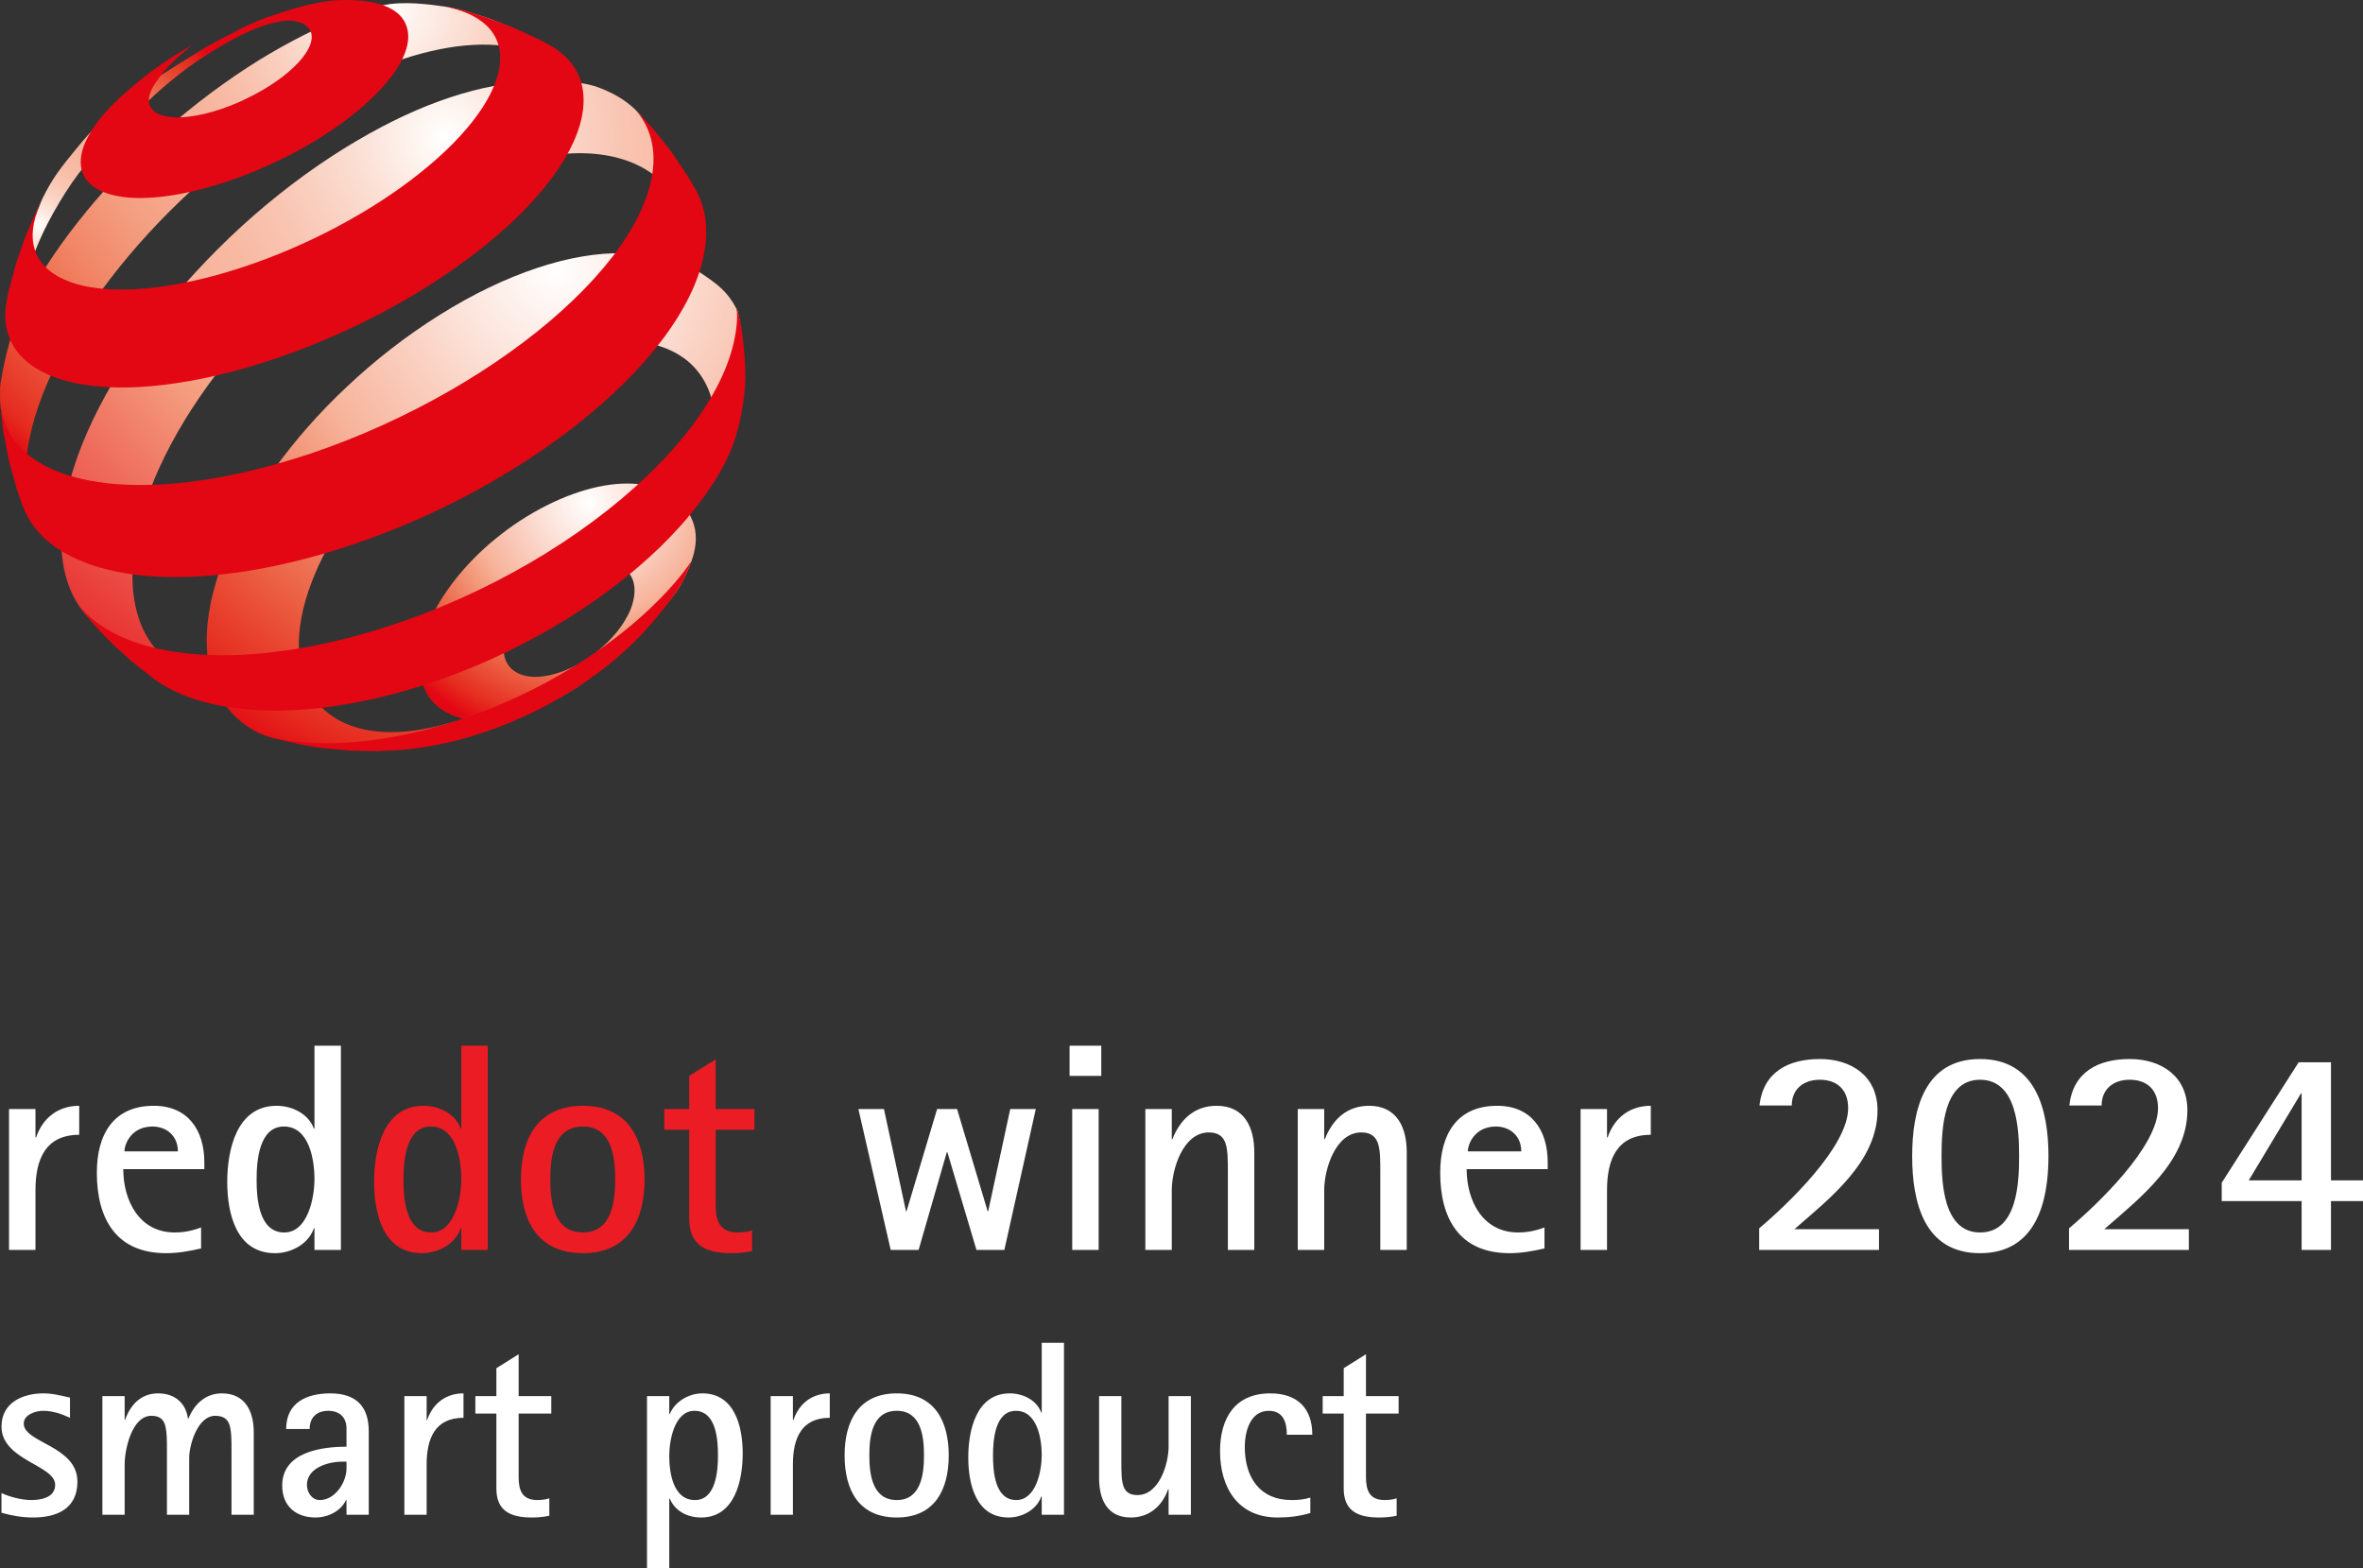
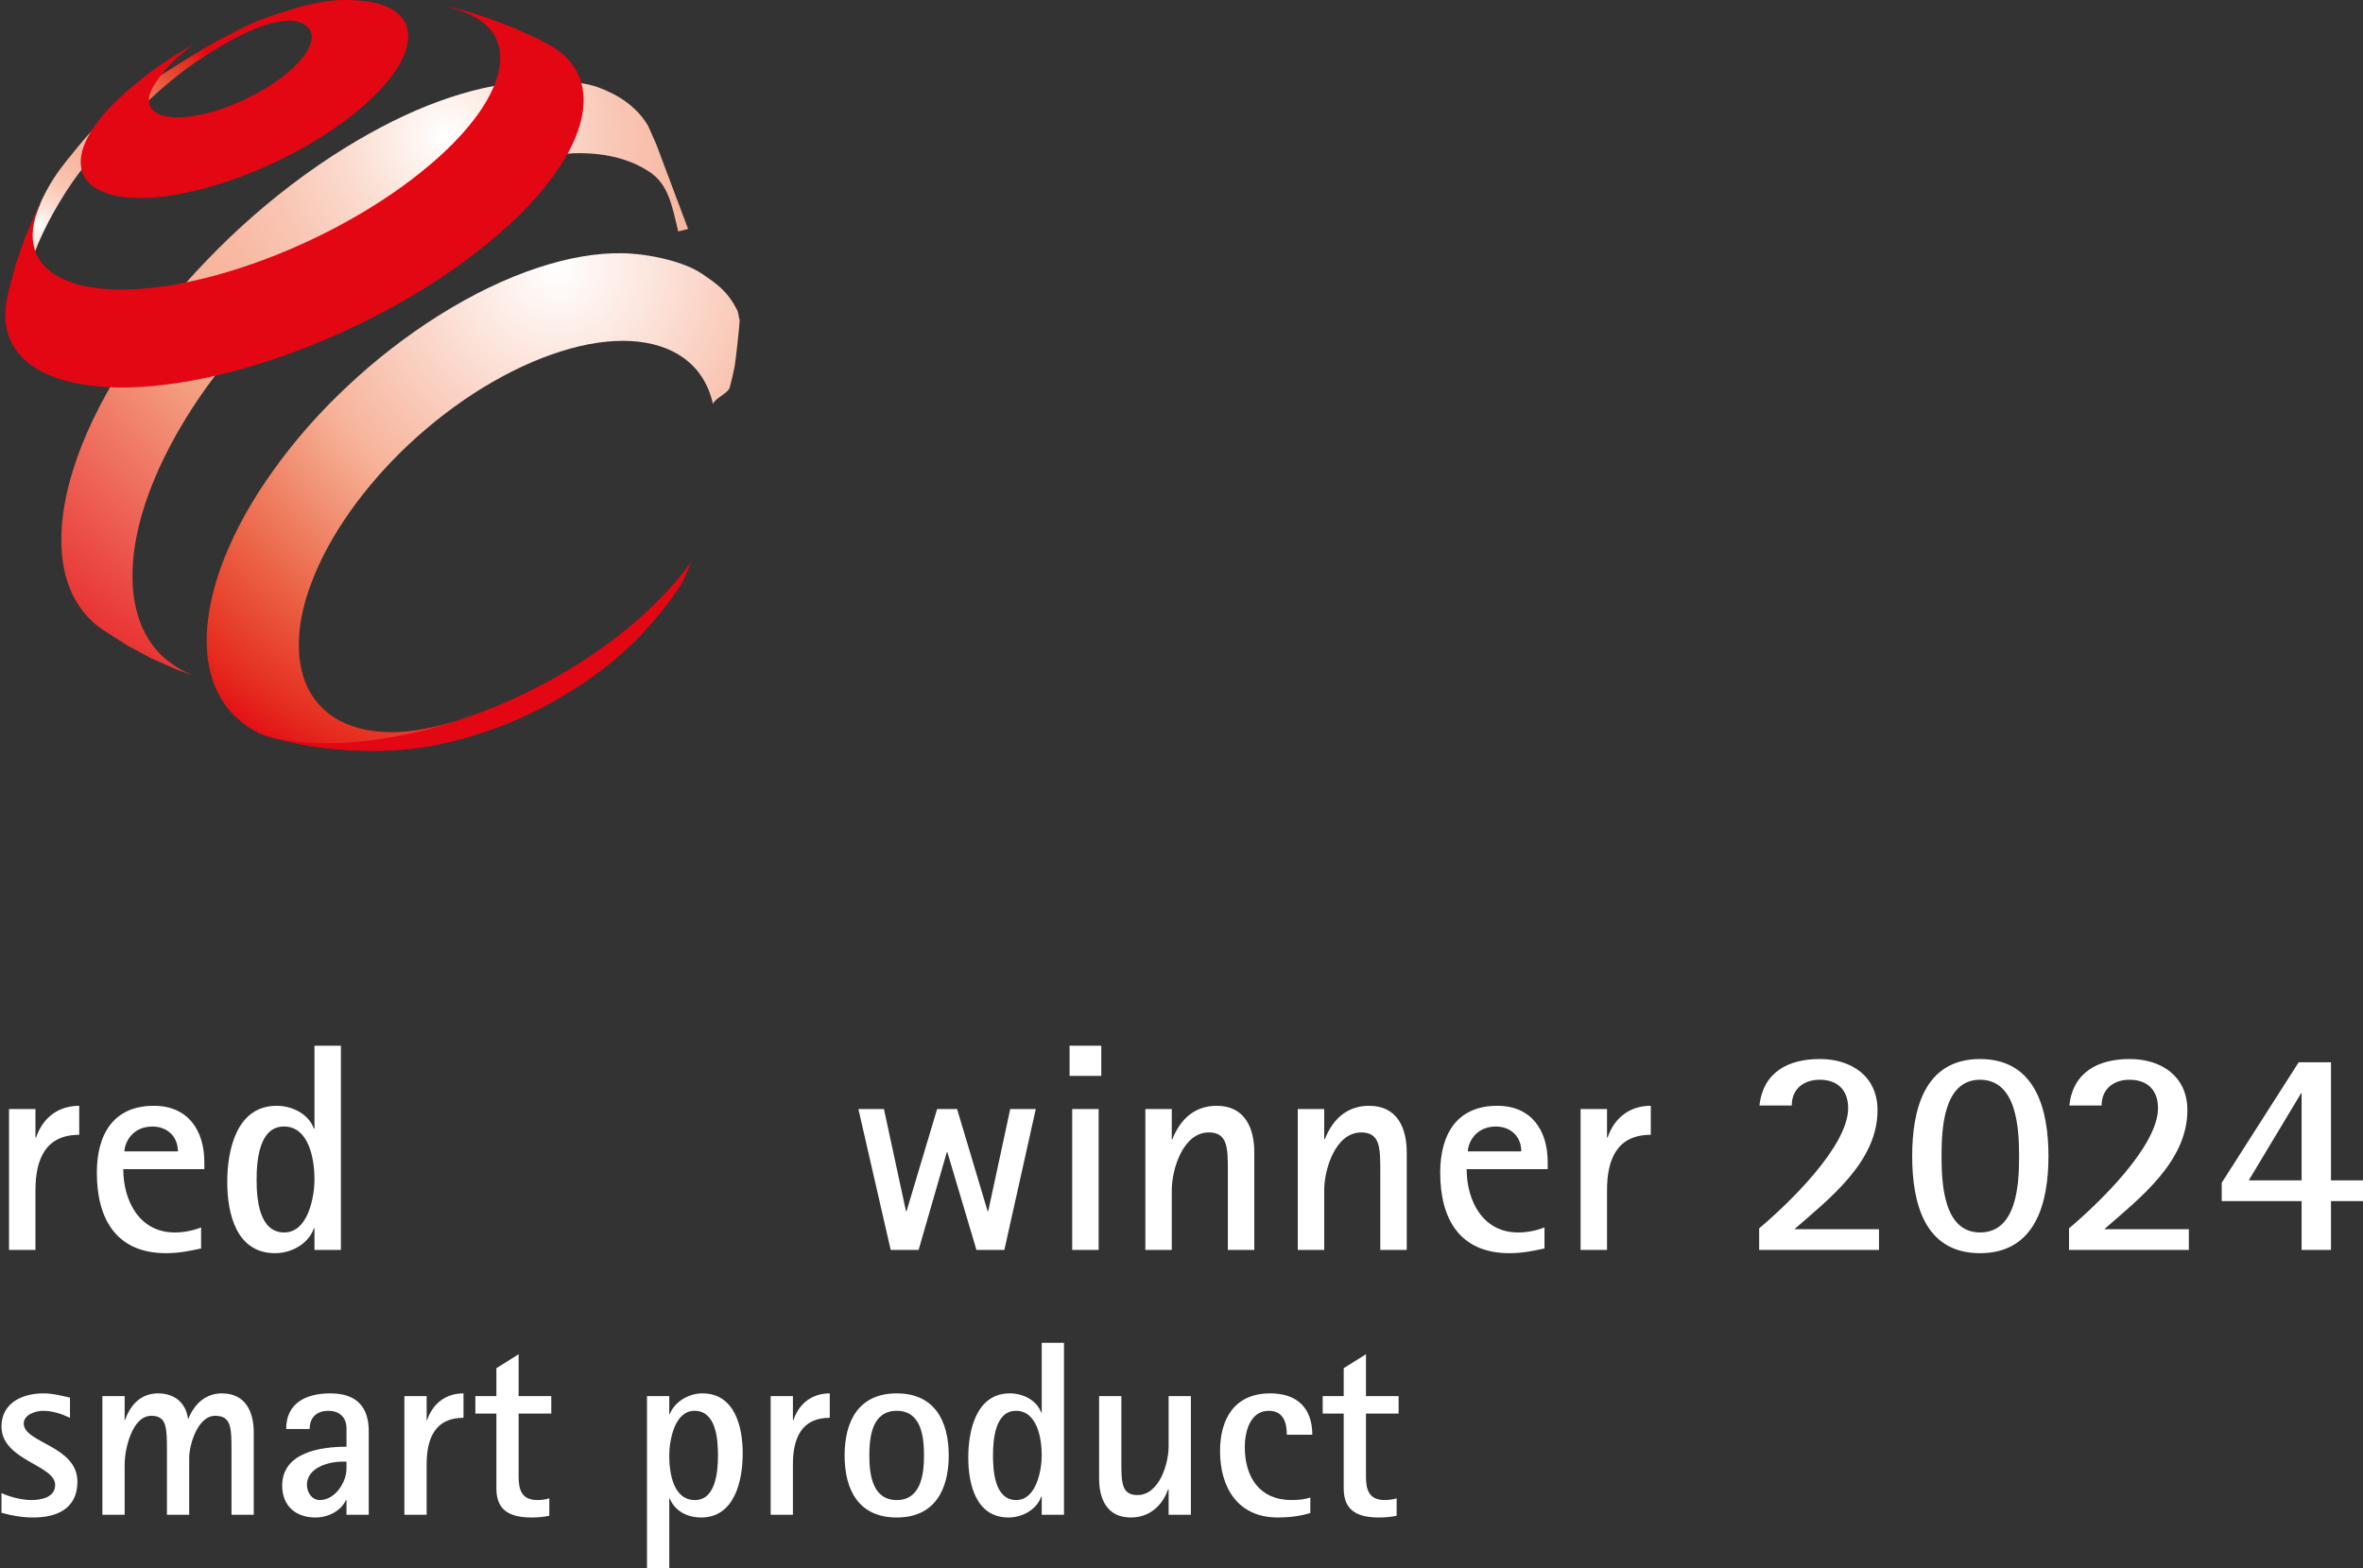
<svg xmlns="http://www.w3.org/2000/svg" width="220" height="146" viewBox="0 0 220 146">
  <rect x="0" y="0" width="220" height="146" fill="#333333" stroke="none" />
  <defs>
    <radialGradient id="a" cx="61.243%" cy="8.384%" r="103.112%" fx="61.243%" fy="8.384%" gradientTransform="matrix(.86 0 0 1 .086 0)">
      <stop offset="0%" stop-color="#FFF" />
      <stop offset="18.91%" stop-color="#FCE2D9" />
      <stop offset="46.63%" stop-color="#F7B39A" />
      <stop offset="52.54%" stop-color="#F4A285" />
      <stop offset="75.41%" stop-color="#EB5D40" />
      <stop offset="91.8%" stop-color="#E52A1E" />
      <stop offset="100%" stop-color="#E30613" />
    </radialGradient>
    <radialGradient id="b" cx="6.22%" cy="71.701%" r="92.303%" fx="6.22%" fy="71.701%" gradientTransform="matrix(1 0 0 .908 0 .066)">
      <stop offset="0%" stop-color="#FFF" />
      <stop offset="5.01%" stop-color="#FDEBE4" />
      <stop offset="11.51%" stop-color="#FBD7C9" />
      <stop offset="18.6%" stop-color="#F9C7B4" />
      <stop offset="26.48%" stop-color="#F8BCA5" />
      <stop offset="35.77%" stop-color="#F7B59D" />
      <stop offset="50%" stop-color="#F7B39A" />
      <stop offset="55.53%" stop-color="#F4A285" />
      <stop offset="76.96%" stop-color="#EB5D40" />
      <stop offset="92.32%" stop-color="#E52A1E" />
      <stop offset="100%" stop-color="#E30613" />
    </radialGradient>
    <radialGradient id="c" cx="68.597%" cy="1.703%" r="109.641%" fx="68.597%" fy="1.703%" gradientTransform="matrix(.934 0 0 1 .045 0)">
      <stop offset="0%" stop-color="#FFF" />
      <stop offset="3.52%" stop-color="#FEF6F3" />
      <stop offset="19.06%" stop-color="#FAD2C3" />
      <stop offset="30.93%" stop-color="#F8BBA5" />
      <stop offset="37.64%" stop-color="#F7B39A" />
      <stop offset="45.51%" stop-color="#F6AE93" />
      <stop offset="56.09%" stop-color="#F49F82" />
      <stop offset="68.2%" stop-color="#F18666" />
      <stop offset="81.46%" stop-color="#EC6043" />
      <stop offset="95.49%" stop-color="#E52A1E" />
      <stop offset="100%" stop-color="#E30613" />
      <stop offset="100%" stop-color="#070707" />
    </radialGradient>
    <radialGradient id="d" cx="61.196%" cy="9.671%" r="117.498%" fx="61.196%" fy="9.671%" gradientTransform="matrix(.953 0 0 1 .029 0)">
      <stop offset="0%" stop-color="#FFF" />
      <stop offset=".51%" stop-color="#FFFEFD" />
      <stop offset="13.35%" stop-color="#FBDED2" />
      <stop offset="24.92%" stop-color="#F9C6B4" />
      <stop offset="34.72%" stop-color="#F8B8A1" />
      <stop offset="41.57%" stop-color="#F7B39A" />
      <stop offset="51.69%" stop-color="#F49C7E" />
      <stop offset="100%" stop-color="#E30613" />
    </radialGradient>
    <radialGradient id="e" cx="65.778%" cy="3.462%" r="114.797%" fx="65.778%" fy="3.462%" gradientTransform="matrix(.923 0 0 1 .05 0)">
      <stop offset="0%" stop-color="#FFF" />
      <stop offset="18.91%" stop-color="#FCE2D9" />
      <stop offset="46.63%" stop-color="#F7B39A" />
      <stop offset="52.54%" stop-color="#F4A285" />
      <stop offset="75.41%" stop-color="#EB5D40" />
      <stop offset="91.8%" stop-color="#E52A1E" />
      <stop offset="100%" stop-color="#E30613" />
      <stop offset="100%" stop-color="#070707" />
    </radialGradient>
  </defs>
  <g fill="none" fill-rule="evenodd">
    <path fill="#FFF" d="M130.03,139.502 C129.685,139.618 129.293,139.665 128.925,139.665 C127.474,139.665 127.175,138.737 127.175,137.507 L127.175,131.612 L130.214,131.612 L130.214,129.988 L127.175,129.988 L127.175,126.089 L125.102,127.389 L125.102,129.988 L123.145,129.988 L123.145,131.612 L125.102,131.612 L125.102,138.597 C125.102,140.709 126.461,141.289 128.395,141.289 C128.948,141.289 129.501,141.243 130.03,141.127 L130.03,139.502 Z M121.994,139.433 C121.418,139.618 120.866,139.665 120.244,139.665 C117.25,139.665 115.892,137.507 115.892,134.722 C115.892,133.33 116.375,131.357 118.125,131.357 C119.484,131.357 119.806,132.448 119.806,133.585 L122.178,133.585 C122.178,131.079 120.75,129.733 118.263,129.733 C114.971,129.733 113.589,132.053 113.589,135.116 C113.589,138.528 115.27,141.289 118.954,141.289 C119.991,141.289 121.004,141.173 121.994,140.871 L121.994,139.433 Z M110.872,141.034 L110.872,129.988 L108.8,129.988 L108.8,134.676 C108.8,136.3 107.925,139.201 105.898,139.201 C104.724,139.201 104.494,138.435 104.424,137.391 C104.401,136.926 104.401,136.486 104.401,136.021 L104.401,129.988 L102.329,129.988 L102.329,137.646 C102.329,139.572 103.066,141.289 105.276,141.289 C107.003,141.289 108.201,140.222 108.753,138.667 L108.8,138.667 L108.8,141.034 L110.872,141.034 Z M94.615,139.665 C92.612,139.665 92.451,136.973 92.451,135.511 C92.451,134.072 92.635,131.357 94.592,131.357 C96.572,131.357 96.987,133.956 96.987,135.488 C96.987,136.903 96.48,139.665 94.615,139.665 L94.615,139.665 Z M99.059,141.034 L99.059,125.022 L96.987,125.022 L96.987,131.52 L96.941,131.52 C96.503,130.336 95.214,129.733 94.016,129.733 C90.885,129.733 90.148,133.19 90.148,135.697 C90.148,138.203 90.862,141.289 93.901,141.289 C95.145,141.289 96.503,140.593 96.941,139.34 L96.987,139.34 L96.987,141.034 L99.059,141.034 Z M83.493,139.665 C81.214,139.665 80.937,137.275 80.937,135.511 C80.937,133.724 81.214,131.357 83.493,131.357 C85.773,131.357 86.026,133.77 86.026,135.511 C86.026,137.251 85.75,139.665 83.493,139.665 L83.493,139.665 Z M83.493,141.289 C86.993,141.289 88.329,138.737 88.329,135.511 C88.329,132.285 86.993,129.733 83.493,129.733 C79.97,129.733 78.635,132.285 78.635,135.511 C78.635,138.76 79.97,141.289 83.493,141.289 L83.493,141.289 Z M73.822,141.034 L73.822,136.346 C73.822,133.933 74.605,132.007 77.253,132.007 L77.253,129.733 C75.618,129.733 74.398,130.661 73.868,132.216 L73.822,132.216 L73.822,129.988 L71.75,129.988 L71.75,141.034 L73.822,141.034 Z M64.703,139.665 C62.654,139.665 62.309,137.089 62.309,135.534 C62.309,134.119 62.792,131.357 64.657,131.357 C66.684,131.357 66.845,134.026 66.845,135.511 C66.845,136.95 66.661,139.665 64.703,139.665 L64.703,139.665 Z M62.309,146 L62.309,139.526 L62.355,139.526 C62.861,140.732 64.036,141.289 65.279,141.289 C68.411,141.289 69.148,137.832 69.148,135.325 C69.148,132.842 68.411,129.733 65.394,129.733 C64.151,129.733 62.838,130.475 62.355,131.659 L62.309,131.659 L62.309,129.988 L60.236,129.988 L60.236,146 L62.309,146 Z M51.142,139.502 C50.797,139.618 50.405,139.665 50.037,139.665 C48.586,139.665 48.287,138.737 48.287,137.507 L48.287,131.612 L51.326,131.612 L51.326,129.988 L48.287,129.988 L48.287,126.089 L46.214,127.389 L46.214,129.988 L44.257,129.988 L44.257,131.612 L46.214,131.612 L46.214,138.597 C46.214,140.709 47.573,141.289 49.507,141.289 C50.06,141.289 50.612,141.243 51.142,141.127 L51.142,139.502 Z M39.721,141.034 L39.721,136.346 C39.721,133.933 40.504,132.007 43.152,132.007 L43.152,129.733 C41.517,129.733 40.296,130.661 39.767,132.216 L39.721,132.216 L39.721,129.988 L37.648,129.988 L37.648,141.034 L39.721,141.034 Z M32.26,136.718 C32.26,138.017 31.201,139.665 29.773,139.665 C29.013,139.665 28.576,138.922 28.576,138.249 C28.576,136.671 30.556,136.091 31.846,136.091 L32.26,136.091 L32.26,136.718 Z M34.333,141.034 L34.333,133.283 C34.333,130.916 33.135,129.733 30.74,129.733 C28.553,129.733 26.642,130.591 26.642,133.051 L28.829,133.051 C28.829,131.96 29.497,131.357 30.579,131.357 C31.5,131.357 32.26,131.868 32.26,133.005 L32.26,134.699 C29.888,134.699 26.273,135.209 26.273,138.319 C26.273,140.222 27.54,141.289 29.382,141.289 C30.51,141.289 31.731,140.709 32.214,139.665 L32.26,139.665 L32.26,141.034 L34.333,141.034 Z M23.625,141.034 L23.625,133.376 C23.625,131.45 22.865,129.733 20.655,129.733 C19.158,129.733 18.099,130.707 17.546,132.076 L17.5,132.076 C17.293,130.568 16.211,129.733 14.714,129.733 C13.125,129.733 12.135,130.8 11.651,132.192 L11.605,132.192 L11.605,129.988 L9.533,129.988 L9.533,141.034 L11.605,141.034 L11.605,136.346 C11.605,134.977 12.273,131.821 14.092,131.821 C15.336,131.821 15.451,132.703 15.52,133.724 C15.543,134.165 15.543,134.606 15.543,135 L15.543,141.034 L17.615,141.034 L17.615,135.743 C17.615,134.49 18.421,131.821 20.033,131.821 C21.299,131.821 21.461,132.657 21.53,133.724 C21.553,134.165 21.553,134.606 21.553,135 L21.553,141.034 L23.625,141.034 Z M0.138,140.848 C1.128,141.127 2.072,141.289 3.085,141.289 C5.296,141.289 7.207,140.477 7.207,137.948 C7.207,134.606 2.21,134.351 2.21,132.541 C2.21,131.705 3.339,131.357 4.006,131.357 C4.904,131.357 5.71,131.636 6.516,132.007 L6.516,130.127 C5.664,129.942 4.927,129.733 4.029,129.733 C2.095,129.733 0.138,130.614 0.138,132.819 C0.138,135.975 5.135,136.393 5.135,138.249 C5.135,139.433 3.822,139.665 2.901,139.665 C2.072,139.665 0.921,139.386 0.138,139.015 L0.138,140.848 Z M149.617,116.377 L149.617,110.811 C149.617,107.945 150.547,105.658 153.692,105.658 L153.692,102.957 C151.75,102.957 150.301,104.059 149.672,105.906 L149.617,105.906 L149.617,103.26 L147.156,103.26 L147.156,116.377 L149.617,116.377 Z M136.658,107.201 C136.658,106.953 136.74,106.65 136.849,106.402 C137.287,105.41 138.189,104.886 139.255,104.886 C140.623,104.886 141.634,105.795 141.634,107.201 L136.658,107.201 Z M143.795,114.283 C143.002,114.586 142.209,114.751 141.334,114.751 C138.052,114.751 136.548,111.803 136.548,108.854 L144.095,108.854 L144.095,108.22 C144.095,105.217 142.564,102.957 139.392,102.957 C135.646,102.957 134.087,105.602 134.087,109.185 C134.087,113.484 135.892,116.68 140.541,116.68 C141.662,116.68 142.701,116.487 143.795,116.239 L143.795,114.283 Z M130.97,116.377 L130.97,107.283 C130.97,104.996 130.068,102.957 127.47,102.957 C125.419,102.957 124.079,104.197 123.341,106.071 L123.286,106.071 L123.286,103.26 L120.825,103.26 L120.825,116.377 L123.286,116.377 L123.286,110.811 C123.286,108.882 124.325,105.437 126.732,105.437 C128.126,105.437 128.4,106.374 128.482,107.587 C128.509,108.138 128.509,108.689 128.509,109.212 L128.509,116.377 L130.97,116.377 Z M116.778,116.377 L116.778,107.283 C116.778,104.996 115.876,102.957 113.278,102.957 C111.228,102.957 109.888,104.197 109.149,106.071 L109.095,106.071 L109.095,103.26 L106.634,103.26 L106.634,116.377 L109.095,116.377 L109.095,110.811 C109.095,108.882 110.134,105.437 112.54,105.437 C113.935,105.437 114.208,106.374 114.29,107.587 C114.317,108.138 114.317,108.689 114.317,109.212 L114.317,116.377 L116.778,116.377 Z M99.825,116.377 L102.286,116.377 L102.286,103.26 L99.825,103.26 L99.825,116.377 Z M99.579,100.174 L102.532,100.174 L102.532,97.363 L99.579,97.363 L99.579,100.174 Z M93.508,116.377 L96.434,103.26 L94.055,103.26 L92.005,112.767 L91.95,112.767 L89.106,103.26 L87.247,103.26 L84.403,112.767 L84.348,112.767 L82.297,103.26 L79.918,103.26 L82.926,116.377 L85.524,116.377 L88.149,107.283 L88.204,107.283 L90.911,116.377 L93.508,116.377 Z M26.461,114.751 C24.082,114.751 23.891,111.555 23.891,109.819 C23.891,108.11 24.11,104.886 26.434,104.886 C28.786,104.886 29.278,107.972 29.278,109.791 C29.278,111.472 28.676,114.751 26.461,114.751 L26.461,114.751 Z M31.739,116.377 L31.739,97.363 L29.278,97.363 L29.278,105.079 L29.223,105.079 C28.704,103.673 27.172,102.957 25.75,102.957 C22.032,102.957 21.157,107.063 21.157,110.039 C21.157,113.015 22.004,116.68 25.614,116.68 C27.09,116.68 28.704,115.854 29.223,114.366 L29.278,114.366 L29.278,116.377 L31.739,116.377 Z M11.586,107.201 C11.586,106.953 11.668,106.65 11.777,106.402 C12.215,105.41 13.117,104.886 14.184,104.886 C15.551,104.886 16.563,105.795 16.563,107.201 L11.586,107.201 Z M18.723,114.283 C17.93,114.586 17.137,114.751 16.262,114.751 C12.981,114.751 11.477,111.803 11.477,108.854 L19.024,108.854 L19.024,108.22 C19.024,105.217 17.492,102.957 14.32,102.957 C10.574,102.957 9.016,105.602 9.016,109.185 C9.016,113.484 10.82,116.68 15.469,116.68 C16.59,116.68 17.629,116.487 18.723,116.239 L18.723,114.283 Z M3.302,116.377 L3.302,110.811 C3.302,107.945 4.232,105.658 7.375,105.658 L7.375,102.957 C5.434,102.957 3.986,104.059 3.357,105.906 L3.302,105.906 L3.302,103.26 L0.84,103.26 L0.84,116.377 L3.302,116.377 Z M214.285,109.901 L209.363,109.901 L214.23,101.8 L214.285,101.8 L214.285,109.901 Z M217.019,116.377 L217.019,111.83 L220,111.83 L220,109.901 L217.019,109.901 L217.019,98.906 L214.012,98.906 L206.847,110.122 L206.847,111.83 L214.285,111.83 L214.285,116.377 L217.019,116.377 Z M203.786,116.377 L203.786,114.448 L195.911,114.448 C199.192,111.582 203.65,108.165 203.65,103.37 C203.65,100.201 201.216,98.603 198.29,98.603 C195.364,98.603 193.013,99.788 192.657,102.929 L195.665,102.929 C195.665,101.359 196.814,100.532 198.263,100.532 C199.931,100.532 200.915,101.496 200.915,103.177 C200.915,106.76 195.255,112.161 192.63,114.366 L192.63,116.377 L203.786,116.377 Z M184.345,114.751 C180.927,114.751 180.762,110.122 180.762,107.642 C180.762,105.134 180.927,100.532 184.345,100.532 C187.79,100.532 187.981,105.134 187.981,107.642 C187.981,110.149 187.817,114.751 184.345,114.751 L184.345,114.751 Z M184.345,116.68 C189.54,116.68 190.716,111.968 190.716,107.642 C190.716,103.315 189.54,98.603 184.345,98.603 C179.149,98.603 178.028,103.343 178.028,107.642 C178.028,111.968 179.149,116.68 184.345,116.68 L184.345,116.68 Z M174.938,116.377 L174.938,114.448 L167.063,114.448 C170.344,111.582 174.801,108.165 174.801,103.37 C174.801,100.201 172.368,98.603 169.442,98.603 C166.516,98.603 164.165,99.788 163.809,102.929 L166.817,102.929 C166.817,101.359 167.965,100.532 169.415,100.532 C171.083,100.532 172.067,101.496 172.067,103.177 C172.067,106.76 166.407,112.161 163.782,114.366 L163.782,116.377 L174.938,116.377 Z" />
-     <path fill="#EC1C24" d="M70.021,114.558 C69.61,114.696 69.145,114.751 68.708,114.751 C66.985,114.751 66.63,113.649 66.63,112.189 L66.63,105.189 L70.239,105.189 L70.239,103.26 L66.63,103.26 L66.63,98.63 L64.169,100.174 L64.169,103.26 L61.845,103.26 L61.845,105.189 L64.169,105.189 L64.169,113.484 C64.169,115.991 65.782,116.68 68.079,116.68 C68.735,116.68 69.392,116.625 70.021,116.487 L70.021,114.558 Z M54.27,114.751 C51.563,114.751 51.235,111.913 51.235,109.819 C51.235,107.697 51.563,104.886 54.27,104.886 C56.977,104.886 57.278,107.752 57.278,109.819 C57.278,111.885 56.95,114.751 54.27,114.751 L54.27,114.751 Z M54.27,116.68 C58.427,116.68 60.013,113.649 60.013,109.819 C60.013,105.988 58.427,102.957 54.27,102.957 C50.087,102.957 48.501,105.988 48.501,109.819 C48.501,113.677 50.087,116.68 54.27,116.68 L54.27,116.68 Z M40.133,114.751 C37.754,114.751 37.563,111.555 37.563,109.819 C37.563,108.11 37.782,104.886 40.106,104.886 C42.458,104.886 42.95,107.972 42.95,109.791 C42.95,111.472 42.348,114.751 40.133,114.751 L40.133,114.751 Z M45.411,116.377 L45.411,97.363 L42.95,97.363 L42.95,105.079 L42.895,105.079 C42.375,103.673 40.844,102.957 39.422,102.957 C35.704,102.957 34.828,107.063 34.828,110.039 C34.828,113.015 35.676,116.68 39.286,116.68 C40.762,116.68 42.375,115.854 42.895,114.366 L42.95,114.366 L42.95,116.377 L45.411,116.377 Z" />
-     <path fill="url(#a)" fill-rule="nonzero" d="M64.769,49.737 C64.87,51.026 64.467,52.272 63.633,53.982 C62.942,55.402 61.777,56.504 60.612,57.938 C59.447,59.387 58.052,60.692 56.47,61.923 C54.888,63.155 53.478,64.329 51.651,65.14 C49.825,65.952 48.171,66.865 46.603,67.053 C45.05,67.242 43.669,67.126 42.533,66.749 C41.396,66.372 40.505,65.72 39.915,64.851 C39.325,63.981 39.023,62.865 39.066,61.561 C39.109,60.257 39.498,58.88 40.159,57.489 C40.807,56.113 41.727,54.721 42.835,53.403 C43.942,52.084 45.251,50.823 46.704,49.708 C48.156,48.577 49.753,47.592 51.436,46.795 C53.133,45.998 54.744,45.476 56.24,45.215 C57.75,44.955 59.116,44.955 60.31,45.215 C61.504,45.476 62.568,45.896 63.288,46.664 C64.021,47.461 64.668,48.476 64.769,49.737 L64.769,49.737 Z M59.073,54.823 C59.044,54.2 58.843,53.693 58.512,53.301 C58.181,52.91 57.707,52.649 57.146,52.504 C56.585,52.359 55.923,52.345 55.19,52.461 C54.456,52.577 53.665,52.823 52.845,53.2 C52.025,53.577 51.234,54.069 50.53,54.62 C49.825,55.171 49.178,55.794 48.645,56.431 C48.113,57.083 47.667,57.764 47.365,58.431 C47.063,59.112 46.891,59.779 46.891,60.402 C46.891,61.025 47.049,61.561 47.351,61.967 C47.653,62.373 48.099,62.677 48.66,62.851 C49.221,63.025 49.882,63.068 50.616,62.967 C51.364,62.865 52.169,62.633 53.032,62.242 C53.895,61.851 54.701,61.358 55.449,60.779 C56.182,60.199 56.844,59.561 57.405,58.88 C57.951,58.199 58.383,57.504 58.685,56.808 C58.958,56.127 59.102,55.446 59.073,54.823 L59.073,54.823 Z" />
    <path fill="url(#b)" fill-rule="nonzero" d="M18.124,5.032 C13.392,8.003 10.587,9.553 7.121,13.828 C5.726,15.538 4.906,16.523 3.942,18.509 C3.468,19.494 2.892,21.131 2.892,21.131 L2.648,22.957 L2.274,25.435 L2.087,27.652 L2.058,28.406 C2.058,28.218 2.073,28.029 2.101,27.826 C2.116,27.623 2.145,27.435 2.173,27.232 C2.202,27.029 2.245,26.826 2.288,26.609 C2.331,26.406 2.389,26.189 2.432,25.971 C2.993,23.783 3.957,21.479 5.496,18.9 C7.193,16.06 8.473,14.611 10.818,12.321 C13.133,10.046 14.687,8.38 17.477,6.307 C19.189,5.047 23.345,2.409 25.805,2.076 C26.783,1.946 23.575,2.177 22.31,2.786 C20.613,3.569 19.706,4.047 18.124,5.032 L18.124,5.032 Z" />
-     <path fill="url(#c)" fill-rule="nonzero" d="M52.457,6.959 L50.659,5.076 L48.76,3.38 L47.797,2.627 L45.625,1.757 C44.446,1.38 42.993,0.844 41.411,0.612 C39.915,0.395 37.57,0.091 35.715,0.482 C33.888,0.873 32.666,1.308 30.594,2.192 C28.538,3.076 26.395,4.206 24.165,5.568 C21.073,7.481 18.124,9.698 15.406,12.089 C12.687,14.48 10.185,17.074 8.013,19.726 C5.827,22.392 3.942,25.145 2.518,27.841 C1.066,30.565 0.447,33.26 0.045,35.738 C-0.027,36.231 0.03,36.68 0.001,37.129 C-0.027,37.579 0.39,40.462 0.879,42.535 C1.095,43.418 1.195,43.926 1.483,44.795 C1.828,45.809 2.562,47.317 2.562,47.317 L2.921,47.969 L3.727,49.302 C3.425,48.838 3.18,48.331 2.979,47.78 C2.777,47.23 2.634,46.65 2.533,46.027 C2.432,45.404 2.389,44.752 2.389,44.056 C2.389,43.361 2.447,42.636 2.562,41.882 C2.95,39.202 3.971,36.332 5.481,33.405 C6.948,30.536 8.905,27.623 11.177,24.798 C13.435,22.001 16.039,19.277 18.887,16.77 C21.72,14.263 24.827,11.944 28.077,9.974 C30.71,8.38 33.255,7.104 35.672,6.162 C38.117,5.206 40.418,4.597 42.533,4.322 C44.676,4.047 46.617,4.105 48.286,4.525 C49.997,4.974 51.421,5.771 52.457,6.959" />
    <path fill="url(#d)" fill-rule="nonzero" d="M64.064,21.32 L61.101,13.437 L60.339,11.712 C59.303,9.959 57.606,8.829 55.664,8.119 C53.766,7.423 50.4,7.467 47.869,7.727 C45.395,7.988 42.662,8.698 39.785,9.843 C36.952,10.973 33.96,12.553 30.882,14.553 C27.473,16.784 24.251,19.364 21.346,22.146 C18.441,24.928 15.809,27.913 13.579,30.956 C11.321,34.028 9.466,37.187 8.114,40.259 C6.747,43.39 5.899,46.462 5.74,49.273 C5.683,50.345 5.712,51.345 5.841,52.258 C5.97,53.185 6.201,54.04 6.517,54.823 C6.833,55.605 7.251,56.315 7.754,56.953 C8.257,57.591 8.847,58.141 9.523,58.605 L11.853,60.098 L14.068,61.286 L16.528,62.373 L18.728,63.155 C17.664,62.822 16.729,62.344 15.909,61.735 C15.118,61.184 14.428,60.445 13.881,59.59 C13.335,58.75 12.932,57.779 12.673,56.692 C12.414,55.62 12.299,54.432 12.342,53.142 C12.414,50.476 13.133,47.592 14.356,44.65 C15.564,41.752 17.261,38.781 19.332,35.912 C21.389,33.057 23.82,30.261 26.524,27.681 C29.228,25.102 32.22,22.711 35.427,20.653 C38.62,18.596 41.741,17.06 44.676,16.045 C47.653,15.002 51.551,14.248 54.025,14.263 C56.542,14.277 58.757,14.857 60.468,16.002 C62.238,17.175 62.568,19.146 63.144,21.552 L64.064,21.32 L64.064,21.32 Z" />
    <path fill="url(#e)" fill-rule="nonzero" d="M66.38,37.622 C65.963,35.753 65.013,34.318 63.676,33.347 C62.353,32.391 60.655,31.855 58.699,31.753 C56.758,31.652 54.571,31.971 52.241,32.71 C49.926,33.434 47.466,34.565 44.949,36.101 C42.446,37.637 40.116,39.448 38.031,41.404 C35.945,43.361 34.104,45.491 32.565,47.664 C31.026,49.852 29.803,52.099 28.984,54.287 C28.149,56.489 27.732,58.648 27.833,60.619 C27.919,62.373 28.394,63.851 29.228,65.01 C30.062,66.184 31.242,67.053 32.709,67.575 C34.19,68.111 35.959,68.285 37.944,68.096 C39.958,67.894 42.173,67.328 44.532,66.343 L44.086,66.517 L42.044,67.27 L41.425,67.473 L39.181,68.125 L36.851,68.647 L35.585,68.879 L33.04,69.198 L30.436,69.357 L30.077,69.372 C28.322,69.285 26.941,69.067 25.56,68.749 C24.223,68.444 23.101,67.778 22.166,66.952 C21.245,66.14 20.526,65.126 20.023,63.923 C19.534,62.735 19.261,61.373 19.246,59.822 C19.217,57.359 19.807,54.678 20.9,51.925 C21.979,49.215 23.547,46.433 25.503,43.723 C27.43,41.027 29.746,38.39 32.349,35.956 C34.938,33.521 37.829,31.261 40.936,29.319 C44.057,27.363 47.106,25.913 49.983,24.957 C52.888,23.986 55.621,23.522 58.038,23.58 C60.497,23.638 63.705,24.363 65.359,25.493 C66.811,26.479 67.718,27.116 68.595,28.797 C68.782,29.159 68.753,29.464 68.868,29.826 C68.839,30.435 68.494,33.681 68.365,34.275 C68.25,34.869 68.106,35.463 67.948,36.043 C67.818,36.622 66.581,37.042 66.38,37.622" />
    <path fill="#E30613" fill-rule="nonzero" d="M37.829 4.554C37.498 5.67 36.736 6.872 35.643 8.09 34.535 9.321 33.097 10.568 31.429 11.741 29.746 12.93 27.833 14.045 25.79 15.016 23.748 15.987 21.605 16.828 19.447 17.422 17.304 18.03 15.377 18.349 13.709 18.422 12.069 18.494 10.703 18.306 9.681 17.9 8.674 17.509 7.984 16.886 7.682 16.089 7.394 15.292 7.466 14.321 7.97 13.19 8.128 12.843 8.315 12.495 8.531 12.147 8.746 11.799 9.005 11.452 9.279 11.089 9.552 10.742 9.868 10.379 10.199 10.031 10.53 9.684 10.889 9.336 11.263 8.988L12.285 8.09 13.291 7.264 14.241 6.539 15.19 5.873 16.125 5.249 17.031 4.699 17.937 4.177C17.937 4.177 16.111 5.583 15.204 6.728 14.701 7.365 14.284 7.93 14.054 8.481 13.824 9.032 13.795 9.51 13.967 9.872 14.14 10.249 14.5 10.539 15.003 10.713 15.521 10.886 16.211 10.959 17.017 10.915 17.837 10.857 18.786 10.698 19.821 10.394 20.871 10.089 21.921 9.684 22.899 9.205 23.892 8.727 24.827 8.191 25.647 7.626 26.467 7.061 27.186 6.452 27.747 5.858 28.308 5.264 28.696 4.67 28.897 4.119 29.084 3.569 29.055 3.119 28.84 2.772 28.624 2.424 28.236 2.163 27.689 2.018 27.143 1.873 26.481 1.902 25.675 2.061 24.899 2.206 23.993 2.279 22.986 2.583 22.339 2.772 21.965 2.916 21.346 3.206 23.245 2.206 24.381 1.743 26.423 1.091 27.747.67 28.653.424 29.875.207 31.285-.054 32.479-.025 33.557.062 34.636.149 35.557.381 36.261.743 36.981 1.105 37.498 1.598 37.772 2.235 38.059 2.916 38.088 3.67 37.829 4.554L37.829 4.554ZM64.381 52.229C64.381 52.229 63.906 53.519 63.489 54.272 63.086 54.982 62.324 55.982 62.324 55.982 62.324 55.982 62.065 56.33 61.892 56.547 61.418 57.156 60.627 58.083 60.627 58.083L59.577 59.243C58.484 60.373 57.247 61.474 55.866 62.503 54.485 63.546 52.989 64.503 51.407 65.387 49.81 66.271 48.142 67.039 46.402 67.705 44.676 68.357 42.892 68.893 41.094 69.27 40.735 69.343 40.389 69.415 40.044 69.473 39.699 69.531 39.354 69.589 39.023 69.633 38.678 69.676 38.347 69.719 38.031 69.763 37.7 69.792 37.383 69.821 37.053 69.85L35.096 69.937 34.665 69.937 32.565 69.879 30.436 69.69C30.436 69.69 30.077 69.647 29.832 69.618 28.94 69.502 28.451 69.415 27.574 69.227 26.682 69.038 25.316 68.676 25.316 68.676L24.18 68.299 23.863 68.14C24.669 68.459 25.719 68.763 26.754 68.922 27.804 69.082 28.926 69.169 30.105 69.198 31.299 69.212 32.551 69.154 33.859 69.009 35.183 68.864 36.549 68.647 37.973 68.343 41.238 67.647 44.46 66.56 47.524 65.184 50.587 63.807 53.478 62.155 56.053 60.315 58.613 58.489 60.871 56.489 62.698 54.403 63.331 53.678 63.848 53.026 64.381 52.229 64.409 52.171 64.381 52.229 64.381 52.229L64.381 52.229Z" />
    <path fill="#E30613" fill-rule="nonzero" d="M45.668,1.772 L47.955,2.641 L50.213,3.684 L51.004,4.105 C51.637,4.438 52.184,4.829 52.644,5.278 C53.104,5.728 53.493,6.235 53.766,6.786 C54.053,7.351 54.226,7.974 54.298,8.64 C54.37,9.321 54.341,10.046 54.183,10.828 C53.766,12.901 52.572,15.132 50.731,17.407 C48.861,19.726 46.344,22.044 43.352,24.247 C40.332,26.479 36.866,28.551 33.14,30.333 C29.415,32.116 25.474,33.594 21.533,34.623 C18.009,35.535 14.802,35.999 12.026,36.072 C9.279,36.13 6.963,35.811 5.136,35.144 C3.338,34.492 2.029,33.507 1.267,32.246 C0.519,31.014 0.303,29.507 0.663,27.783 L0.821,27.044 L1.468,24.609 L2.288,22.247 L3.123,20.248 L3.899,18.625 L3.77,18.958 C3.799,18.9 3.741,19.03 3.741,19.03 C3.007,20.653 2.864,22.073 3.238,23.247 C3.626,24.45 4.561,25.406 5.985,26.029 C7.423,26.682 9.365,27 11.724,26.957 C14.111,26.913 16.902,26.493 20.023,25.653 C23.158,24.798 26.294,23.609 29.257,22.189 C32.22,20.769 34.996,19.132 37.427,17.378 C39.828,15.639 41.885,13.814 43.424,12.002 C44.949,10.22 45.985,8.452 46.387,6.829 C46.589,5.989 46.632,5.22 46.488,4.539 C46.358,3.858 46.071,3.264 45.639,2.743 C45.208,2.235 44.647,1.801 43.971,1.453 C43.511,1.221 42.993,1.018 42.432,0.859 L41.583,0.627 C41.943,0.685 42.144,0.714 42.432,0.786 C42.432,0.786 43.252,0.989 43.769,1.134 C44.517,1.366 45.668,1.772 45.668,1.772 L45.668,1.772 Z" />
-     <path fill="#E30613" fill-rule="nonzero" d="M60.842,12.031 L62.54,14.176 L64.079,16.48 L64.769,17.654 C64.97,18.016 65.143,18.407 65.287,18.813 C65.431,19.219 65.546,19.639 65.618,20.074 C65.704,20.508 65.747,20.972 65.747,21.45 C65.761,21.928 65.733,22.421 65.661,22.928 C65.33,25.566 64.021,28.406 61.935,31.261 C59.807,34.173 56.858,37.1 53.32,39.839 C49.739,42.607 45.582,45.172 41.109,47.331 C36.621,49.49 31.846,51.229 27.071,52.359 C23.662,53.171 20.497,53.606 17.635,53.707 C14.816,53.808 12.299,53.591 10.156,53.069 C8.042,52.562 6.287,51.78 4.92,50.765 C3.583,49.765 2.634,48.519 2.101,47.085 L1.555,45.52 L0.821,42.839 L0.303,40.144 L0.203,39.39 L0.059,37.868 C0.045,37.724 0.059,37.868 0.059,37.868 C0.246,39.318 0.85,40.578 1.842,41.636 C2.964,42.81 4.561,43.723 6.589,44.331 C8.66,44.94 11.177,45.23 14.054,45.143 C16.988,45.056 20.296,44.592 23.892,43.694 C28.408,42.578 32.91,40.912 37.153,38.868 C41.396,36.825 45.337,34.434 48.746,31.855 C52.126,29.304 54.945,26.595 57.016,23.914 C59.044,21.276 60.339,18.668 60.727,16.248 C60.828,15.567 60.871,14.929 60.828,14.306 C60.785,13.698 60.684,13.133 60.512,12.596 C60.339,12.06 60.109,11.568 59.807,11.089 C59.62,10.799 59.418,10.539 59.203,10.278 C59.203,10.278 59.203,10.263 59.203,10.278 L60.612,11.77 L60.842,12.031 L60.842,12.031 Z" />
-     <path fill="#E30613" fill-rule="nonzero" d="M69.228,32.116 C69.429,34.289 69.501,35.564 69.156,37.724 C68.624,41.056 67.761,43.027 65.891,45.752 C63.992,48.519 61.375,51.258 58.196,53.808 C54.988,56.388 51.263,58.721 47.221,60.677 C43.18,62.633 38.865,64.169 34.507,65.126 C32.249,65.619 30.105,65.937 28.092,66.068 C26.093,66.213 24.223,66.184 22.511,65.995 C20.814,65.821 19.275,65.488 17.908,65.024 C16.556,64.561 15.377,63.967 14.37,63.242 L12.27,61.59 L10.516,59.996 C10.516,59.996 9.322,58.822 8.631,58.011 C8.128,57.431 7.409,56.475 7.409,56.475 C7.279,56.33 7.409,56.475 7.409,56.475 C8.214,57.402 9.207,58.214 10.458,58.88 C11.925,59.663 13.665,60.242 15.665,60.59 C17.693,60.952 19.994,61.083 22.511,60.967 C25.057,60.837 27.819,60.46 30.767,59.793 C35.499,58.721 40.202,57.04 44.618,54.91 C49.034,52.78 53.104,50.244 56.599,47.476 C60.066,44.737 62.928,41.81 64.999,38.868 C67.027,35.985 68.278,33.101 68.566,30.406 C68.595,30.116 68.624,29.826 68.624,29.551 C68.638,29.275 68.595,28.971 68.566,28.71 C68.537,28.42 68.926,29.942 68.926,29.942 C68.926,29.942 69.141,31.261 69.228,32.116 L69.228,32.116 Z" />
  </g>
</svg>